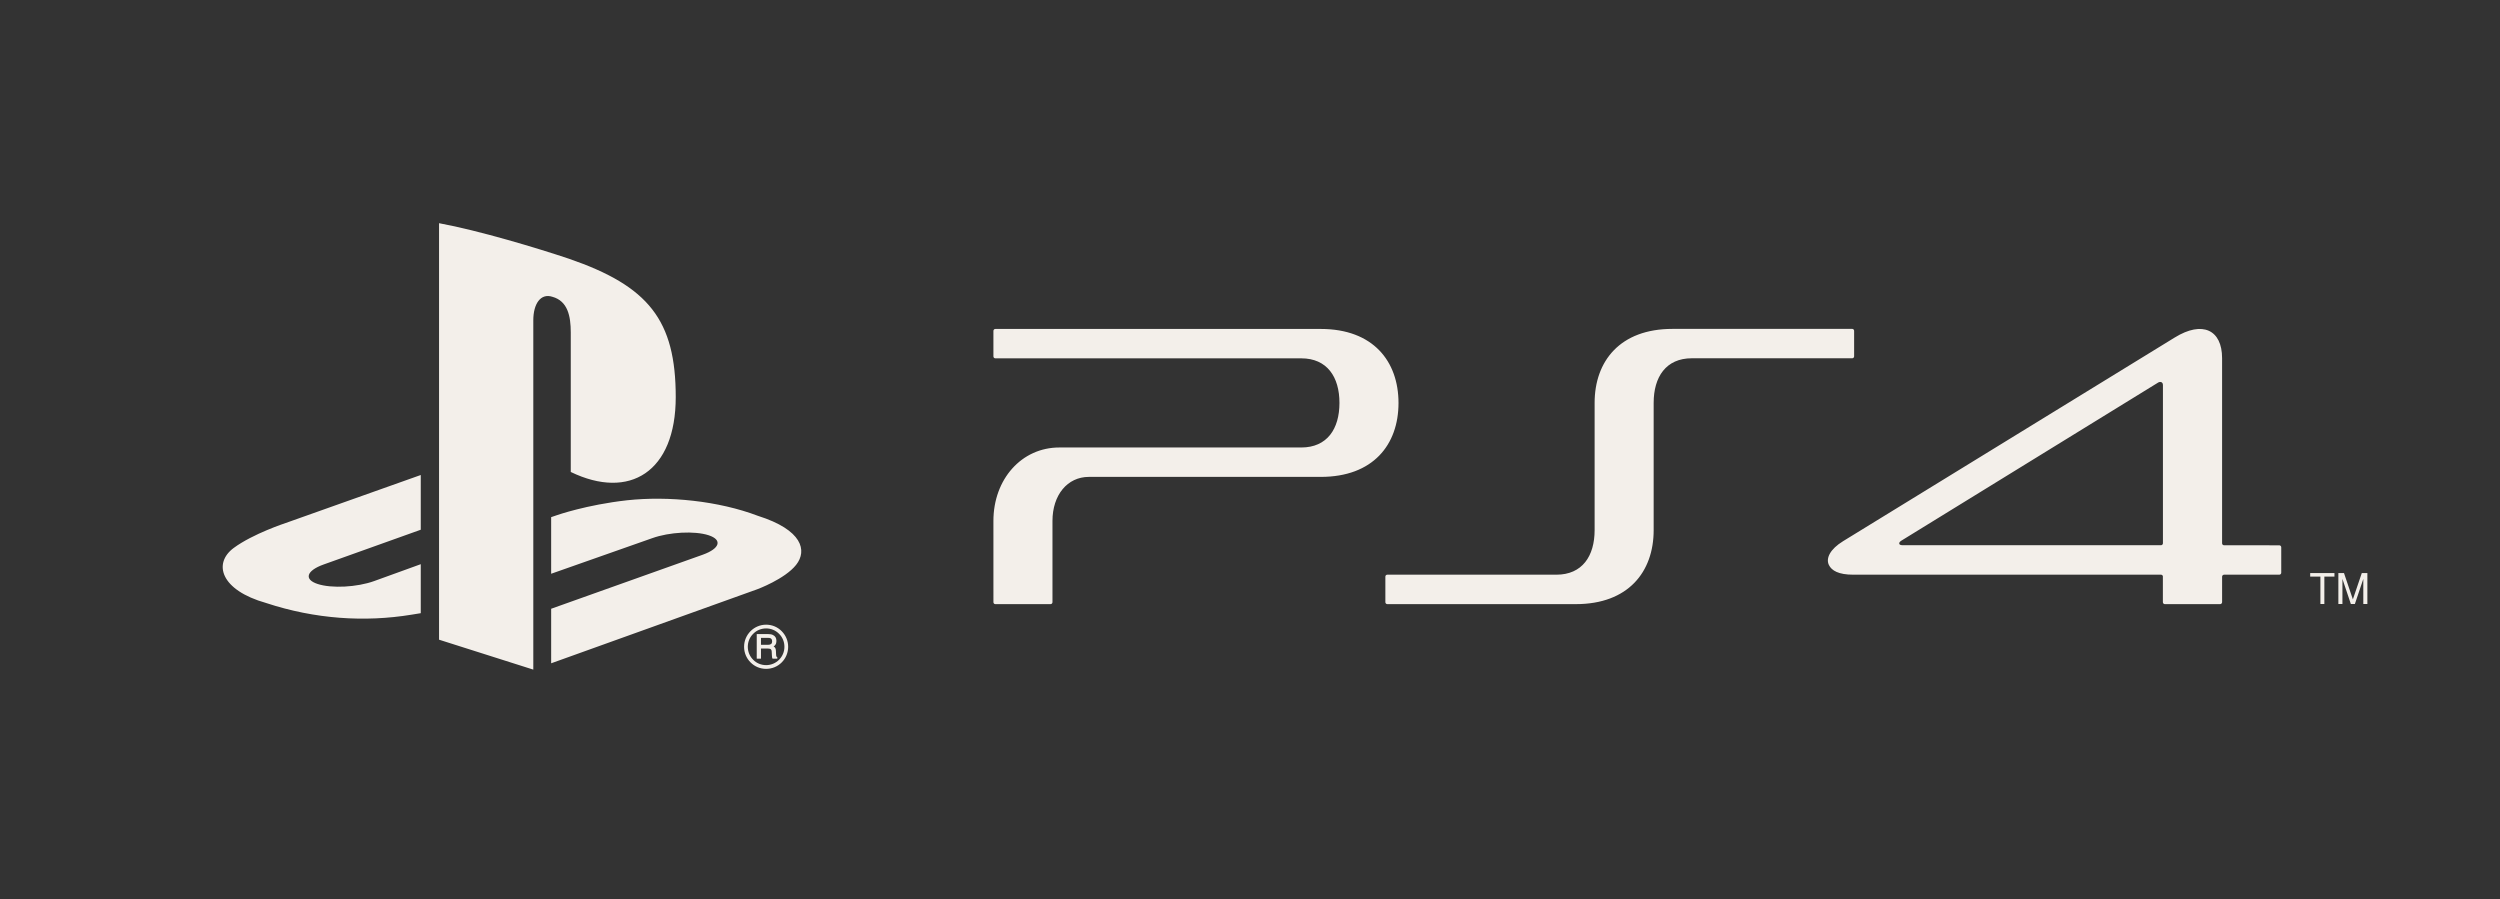
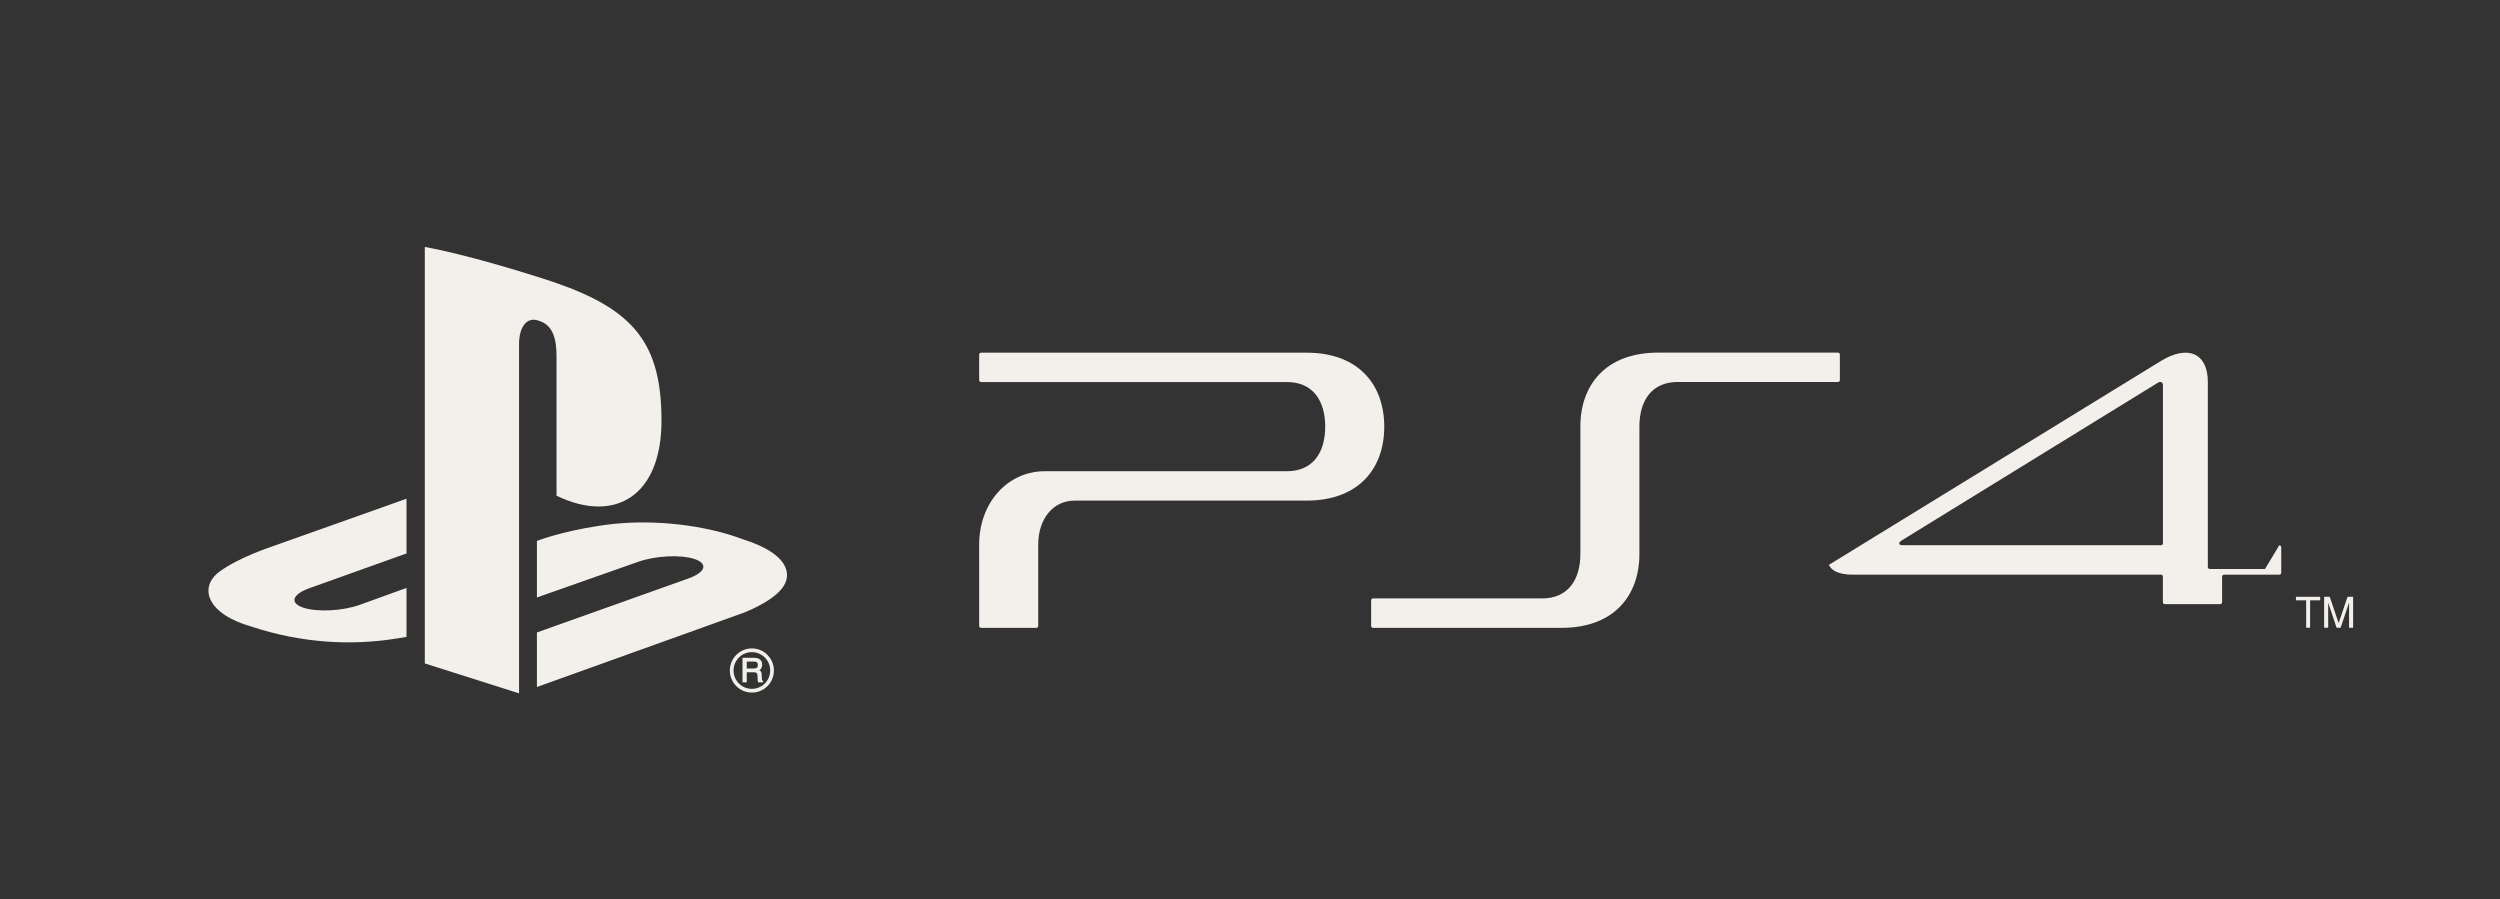
<svg xmlns="http://www.w3.org/2000/svg" xmlns:ns1="http://www.serif.com/" width="100%" height="100%" viewBox="0 0 189 68" version="1.1" xml:space="preserve" style="fill-rule:evenodd;clip-rule:evenodd;stroke-linejoin:round;stroke-miterlimit:2;">
  <rect x="0" y="0" width="189" height="68" fill="#333333" stroke="none" />
-   <rect id="ps4" x="0" y="0" width="189" height="67.5" style="fill:none;" />
  <g id="ps41" ns1:id="ps4">
-     <path id="Questionable-Source" ns1:id="Questionable Source" d="M163.518,29.117c0,-0.265 -0.225,-0.279 -0.361,-0.196l-19.427,11.961c-0.115,0.08 -0.166,0.146 -0.143,0.237c0.022,0.06 0.107,0.1 0.266,0.1l19.519,0c0.078,0 0.146,-0.067 0.146,-0.151l0,-11.951Zm8.793,12.108c0.084,-0 0.151,0.067 0.151,0.145l-0,1.93c-0,0.081 -0.067,0.147 -0.151,0.147l-4.173,0c-0.078,0 -0.147,0.068 -0.147,0.151l0,1.922c0,0.084 -0.067,0.153 -0.146,0.153l-4.187,-0c-0.079,-0 -0.145,-0.069 -0.145,-0.153l-0,-1.963c-0.016,-0.058 -0.067,-0.105 -0.132,-0.11l-23.288,-0.001c-1.085,-0 -1.626,-0.304 -1.832,-0.74c-0.236,-0.505 0.092,-1.187 1.077,-1.793l25.074,-15.398c2.09,-1.29 3.578,-0.586 3.578,1.564l0,13.997c0,0.079 0.068,0.147 0.151,0.147l-0.151,-0l4.321,0.002m-72.46,-16.356l-24.603,-0.001c-0.081,0 -0.146,0.066 -0.146,0.146l-0,1.932c-0,0.079 0.065,0.144 0.147,0.144l23.126,0c1.957,0 2.888,1.411 2.888,3.371c0,1.959 -0.928,3.369 -2.888,3.369l-18.294,-0c-2.84,-0 -4.979,2.387 -4.979,5.552l0.001,6.144c-0,0.082 0.065,0.147 0.146,0.147l4.171,-0c0.081,-0 0.147,-0.066 0.147,-0.147l-0,-6.144c-0,-1.96 1.129,-3.329 2.749,-3.329l17.535,0c3.946,0 5.876,-2.424 5.876,-5.587c-0,-3.165 -1.93,-5.597 -5.876,-5.597m40.176,-0.005l-13.599,0.001c-3.944,0 -5.875,2.431 -5.875,5.596l-0,9.619c-0,1.957 -0.931,3.367 -2.891,3.367l-12.784,0c-0.08,0 -0.144,0.065 -0.144,0.146l0,1.932c0,0.081 0.065,0.148 0.146,0.148l14.258,-0c3.946,-0 5.879,-2.427 5.879,-5.591l-0,-9.625c-0,-1.96 0.93,-3.371 2.888,-3.371l12.122,0c0.081,0 0.145,-0.066 0.145,-0.145l0,-1.93c0,-0.08 -0.065,-0.147 -0.145,-0.147m38.002,20.799l0.638,-1.897l0,1.897l0.307,-0l-0,-2.336l-0.423,-0l-0.674,1.987l-0.67,-1.987l-0.426,-0l0,2.336l0.307,-0l0,-1.897l0.636,1.897l0.305,-0Zm-2.606,-0l0.299,-0l0,-2.072l0.763,0l0,-0.264l-1.834,-0l0,0.264l0.772,0l-0,2.072Zm-116.683,4.012l0.025,0.012l-0,0.107l-0.36,-0l-0.013,-0.023c-0.01,-0.02 -0.019,-0.041 -0.023,-0.071c-0.005,-0.025 -0.007,-0.076 -0.012,-0.144l-0.016,-0.294c-0.002,-0.105 -0.039,-0.167 -0.102,-0.201c-0.041,-0.016 -0.112,-0.03 -0.201,-0.03l-0.507,-0l-0,0.763l-0.321,-0l-0,-1.856l0.863,-0c0.139,-0 0.257,0.017 0.351,0.063c0.182,0.08 0.274,0.233 0.274,0.455c0,0.114 -0.024,0.208 -0.074,0.282c-0.035,0.055 -0.082,0.098 -0.138,0.137c0.042,0.023 0.08,0.057 0.109,0.091c0.042,0.055 0.061,0.132 0.066,0.247l0.01,0.238c0.003,0.066 0.011,0.111 0.013,0.142c0.014,0.045 0.034,0.073 0.056,0.082m-0.482,-1.418c-0.046,-0.023 -0.106,-0.033 -0.179,-0.033l-0.548,-0l-0,0.526l0.517,0c0.103,0 0.185,-0.02 0.243,-0.058c0.055,-0.04 0.081,-0.11 0.081,-0.213c0,-0.112 -0.038,-0.183 -0.114,-0.222m-0.338,2.31c-0.449,0 -0.865,-0.173 -1.179,-0.489c-0.314,-0.315 -0.488,-0.734 -0.488,-1.18c-0,-0.918 0.745,-1.671 1.667,-1.671c0.444,0 0.867,0.174 1.18,0.495c0.313,0.317 0.485,0.734 0.485,1.176c0,0.446 -0.172,0.865 -0.485,1.18c-0.313,0.316 -0.736,0.489 -1.18,0.489m-0.981,-0.689c0.259,0.264 0.609,0.407 0.981,0.407c0.762,0 1.383,-0.619 1.383,-1.387c-0,-0.37 -0.139,-0.719 -0.404,-0.979c-0.262,-0.267 -0.608,-0.409 -0.979,-0.409c-0.372,-0 -0.722,0.142 -0.981,0.409c-0.263,0.26 -0.405,0.609 -0.405,0.979c0,0.371 0.142,0.72 0.405,0.98m-36.818,-4.289c3.701,1.22 7.458,1.461 10.987,0.883c0.23,-0.036 0.477,-0.077 0.702,-0.114l-0,-3.704l-3.526,1.277c-1.3,0.468 -3.21,0.566 -4.269,0.22c-1.052,-0.344 -0.856,-1.004 0.443,-1.471l7.352,-2.631l-0,-4.137l-10.215,3.63c-0,-0 -2.471,0.809 -3.928,1.886c-1.572,1.168 -0.996,3.189 2.454,4.161m21.547,4.558l15.574,-5.594c-0,0 2.091,-0.769 2.946,-1.849c0.853,-1.076 0.476,-2.64 -2.886,-3.704c-2.983,-1.133 -6.782,-1.513 -9.886,-1.178c-3.1,0.346 -5.309,1.127 -5.309,1.127l-0.439,0.149l0,4.28l7.639,-2.69c1.299,-0.466 3.211,-0.565 4.266,-0.221c1.056,0.345 0.855,1.005 -0.444,1.471l-11.461,4.086l0,4.123Zm1.341,-30.586c6.033,2.075 8.077,4.652 8.077,10.46c-0,5.66 -3.494,7.808 -7.936,5.662l-0,-10.548c-0,-1.235 -0.228,-2.374 -1.391,-2.696c-0.89,-0.291 -1.441,0.54 -1.441,1.774l-0,26.412l-7.126,-2.263l0,-31.487c3.032,0.559 7.443,1.89 9.817,2.686" style="fill:#f3efea;fill-rule:nonzero;" />
+     <path id="Questionable-Source" ns1:id="Questionable Source" d="M163.518,29.117c0,-0.265 -0.225,-0.279 -0.361,-0.196l-19.427,11.961c-0.115,0.08 -0.166,0.146 -0.143,0.237c0.022,0.06 0.107,0.1 0.266,0.1l19.519,0c0.078,0 0.146,-0.067 0.146,-0.151l0,-11.951Zm8.793,12.108c0.084,-0 0.151,0.067 0.151,0.145l-0,1.93c-0,0.081 -0.067,0.147 -0.151,0.147l-4.173,0c-0.078,0 -0.147,0.068 -0.147,0.151l0,1.922c0,0.084 -0.067,0.153 -0.146,0.153l-4.187,-0c-0.079,-0 -0.145,-0.069 -0.145,-0.153l-0,-1.963c-0.016,-0.058 -0.067,-0.105 -0.132,-0.11l-23.288,-0.001c-1.085,-0 -1.626,-0.304 -1.832,-0.74l25.074,-15.398c2.09,-1.29 3.578,-0.586 3.578,1.564l0,13.997c0,0.079 0.068,0.147 0.151,0.147l-0.151,-0l4.321,0.002m-72.46,-16.356l-24.603,-0.001c-0.081,0 -0.146,0.066 -0.146,0.146l-0,1.932c-0,0.079 0.065,0.144 0.147,0.144l23.126,0c1.957,0 2.888,1.411 2.888,3.371c0,1.959 -0.928,3.369 -2.888,3.369l-18.294,-0c-2.84,-0 -4.979,2.387 -4.979,5.552l0.001,6.144c-0,0.082 0.065,0.147 0.146,0.147l4.171,-0c0.081,-0 0.147,-0.066 0.147,-0.147l-0,-6.144c-0,-1.96 1.129,-3.329 2.749,-3.329l17.535,0c3.946,0 5.876,-2.424 5.876,-5.587c-0,-3.165 -1.93,-5.597 -5.876,-5.597m40.176,-0.005l-13.599,0.001c-3.944,0 -5.875,2.431 -5.875,5.596l-0,9.619c-0,1.957 -0.931,3.367 -2.891,3.367l-12.784,0c-0.08,0 -0.144,0.065 -0.144,0.146l0,1.932c0,0.081 0.065,0.148 0.146,0.148l14.258,-0c3.946,-0 5.879,-2.427 5.879,-5.591l-0,-9.625c-0,-1.96 0.93,-3.371 2.888,-3.371l12.122,0c0.081,0 0.145,-0.066 0.145,-0.145l0,-1.93c0,-0.08 -0.065,-0.147 -0.145,-0.147m38.002,20.799l0.638,-1.897l0,1.897l0.307,-0l-0,-2.336l-0.423,-0l-0.674,1.987l-0.67,-1.987l-0.426,-0l0,2.336l0.307,-0l0,-1.897l0.636,1.897l0.305,-0Zm-2.606,-0l0.299,-0l0,-2.072l0.763,0l0,-0.264l-1.834,-0l0,0.264l0.772,0l-0,2.072Zm-116.683,4.012l0.025,0.012l-0,0.107l-0.36,-0l-0.013,-0.023c-0.01,-0.02 -0.019,-0.041 -0.023,-0.071c-0.005,-0.025 -0.007,-0.076 -0.012,-0.144l-0.016,-0.294c-0.002,-0.105 -0.039,-0.167 -0.102,-0.201c-0.041,-0.016 -0.112,-0.03 -0.201,-0.03l-0.507,-0l-0,0.763l-0.321,-0l-0,-1.856l0.863,-0c0.139,-0 0.257,0.017 0.351,0.063c0.182,0.08 0.274,0.233 0.274,0.455c0,0.114 -0.024,0.208 -0.074,0.282c-0.035,0.055 -0.082,0.098 -0.138,0.137c0.042,0.023 0.08,0.057 0.109,0.091c0.042,0.055 0.061,0.132 0.066,0.247l0.01,0.238c0.003,0.066 0.011,0.111 0.013,0.142c0.014,0.045 0.034,0.073 0.056,0.082m-0.482,-1.418c-0.046,-0.023 -0.106,-0.033 -0.179,-0.033l-0.548,-0l-0,0.526l0.517,0c0.103,0 0.185,-0.02 0.243,-0.058c0.055,-0.04 0.081,-0.11 0.081,-0.213c0,-0.112 -0.038,-0.183 -0.114,-0.222m-0.338,2.31c-0.449,0 -0.865,-0.173 -1.179,-0.489c-0.314,-0.315 -0.488,-0.734 -0.488,-1.18c-0,-0.918 0.745,-1.671 1.667,-1.671c0.444,0 0.867,0.174 1.18,0.495c0.313,0.317 0.485,0.734 0.485,1.176c0,0.446 -0.172,0.865 -0.485,1.18c-0.313,0.316 -0.736,0.489 -1.18,0.489m-0.981,-0.689c0.259,0.264 0.609,0.407 0.981,0.407c0.762,0 1.383,-0.619 1.383,-1.387c-0,-0.37 -0.139,-0.719 -0.404,-0.979c-0.262,-0.267 -0.608,-0.409 -0.979,-0.409c-0.372,-0 -0.722,0.142 -0.981,0.409c-0.263,0.26 -0.405,0.609 -0.405,0.979c0,0.371 0.142,0.72 0.405,0.98m-36.818,-4.289c3.701,1.22 7.458,1.461 10.987,0.883c0.23,-0.036 0.477,-0.077 0.702,-0.114l-0,-3.704l-3.526,1.277c-1.3,0.468 -3.21,0.566 -4.269,0.22c-1.052,-0.344 -0.856,-1.004 0.443,-1.471l7.352,-2.631l-0,-4.137l-10.215,3.63c-0,-0 -2.471,0.809 -3.928,1.886c-1.572,1.168 -0.996,3.189 2.454,4.161m21.547,4.558l15.574,-5.594c-0,0 2.091,-0.769 2.946,-1.849c0.853,-1.076 0.476,-2.64 -2.886,-3.704c-2.983,-1.133 -6.782,-1.513 -9.886,-1.178c-3.1,0.346 -5.309,1.127 -5.309,1.127l-0.439,0.149l0,4.28l7.639,-2.69c1.299,-0.466 3.211,-0.565 4.266,-0.221c1.056,0.345 0.855,1.005 -0.444,1.471l-11.461,4.086l0,4.123Zm1.341,-30.586c6.033,2.075 8.077,4.652 8.077,10.46c-0,5.66 -3.494,7.808 -7.936,5.662l-0,-10.548c-0,-1.235 -0.228,-2.374 -1.391,-2.696c-0.89,-0.291 -1.441,0.54 -1.441,1.774l-0,26.412l-7.126,-2.263l0,-31.487c3.032,0.559 7.443,1.89 9.817,2.686" style="fill:#f3efea;fill-rule:nonzero;" />
  </g>
</svg>